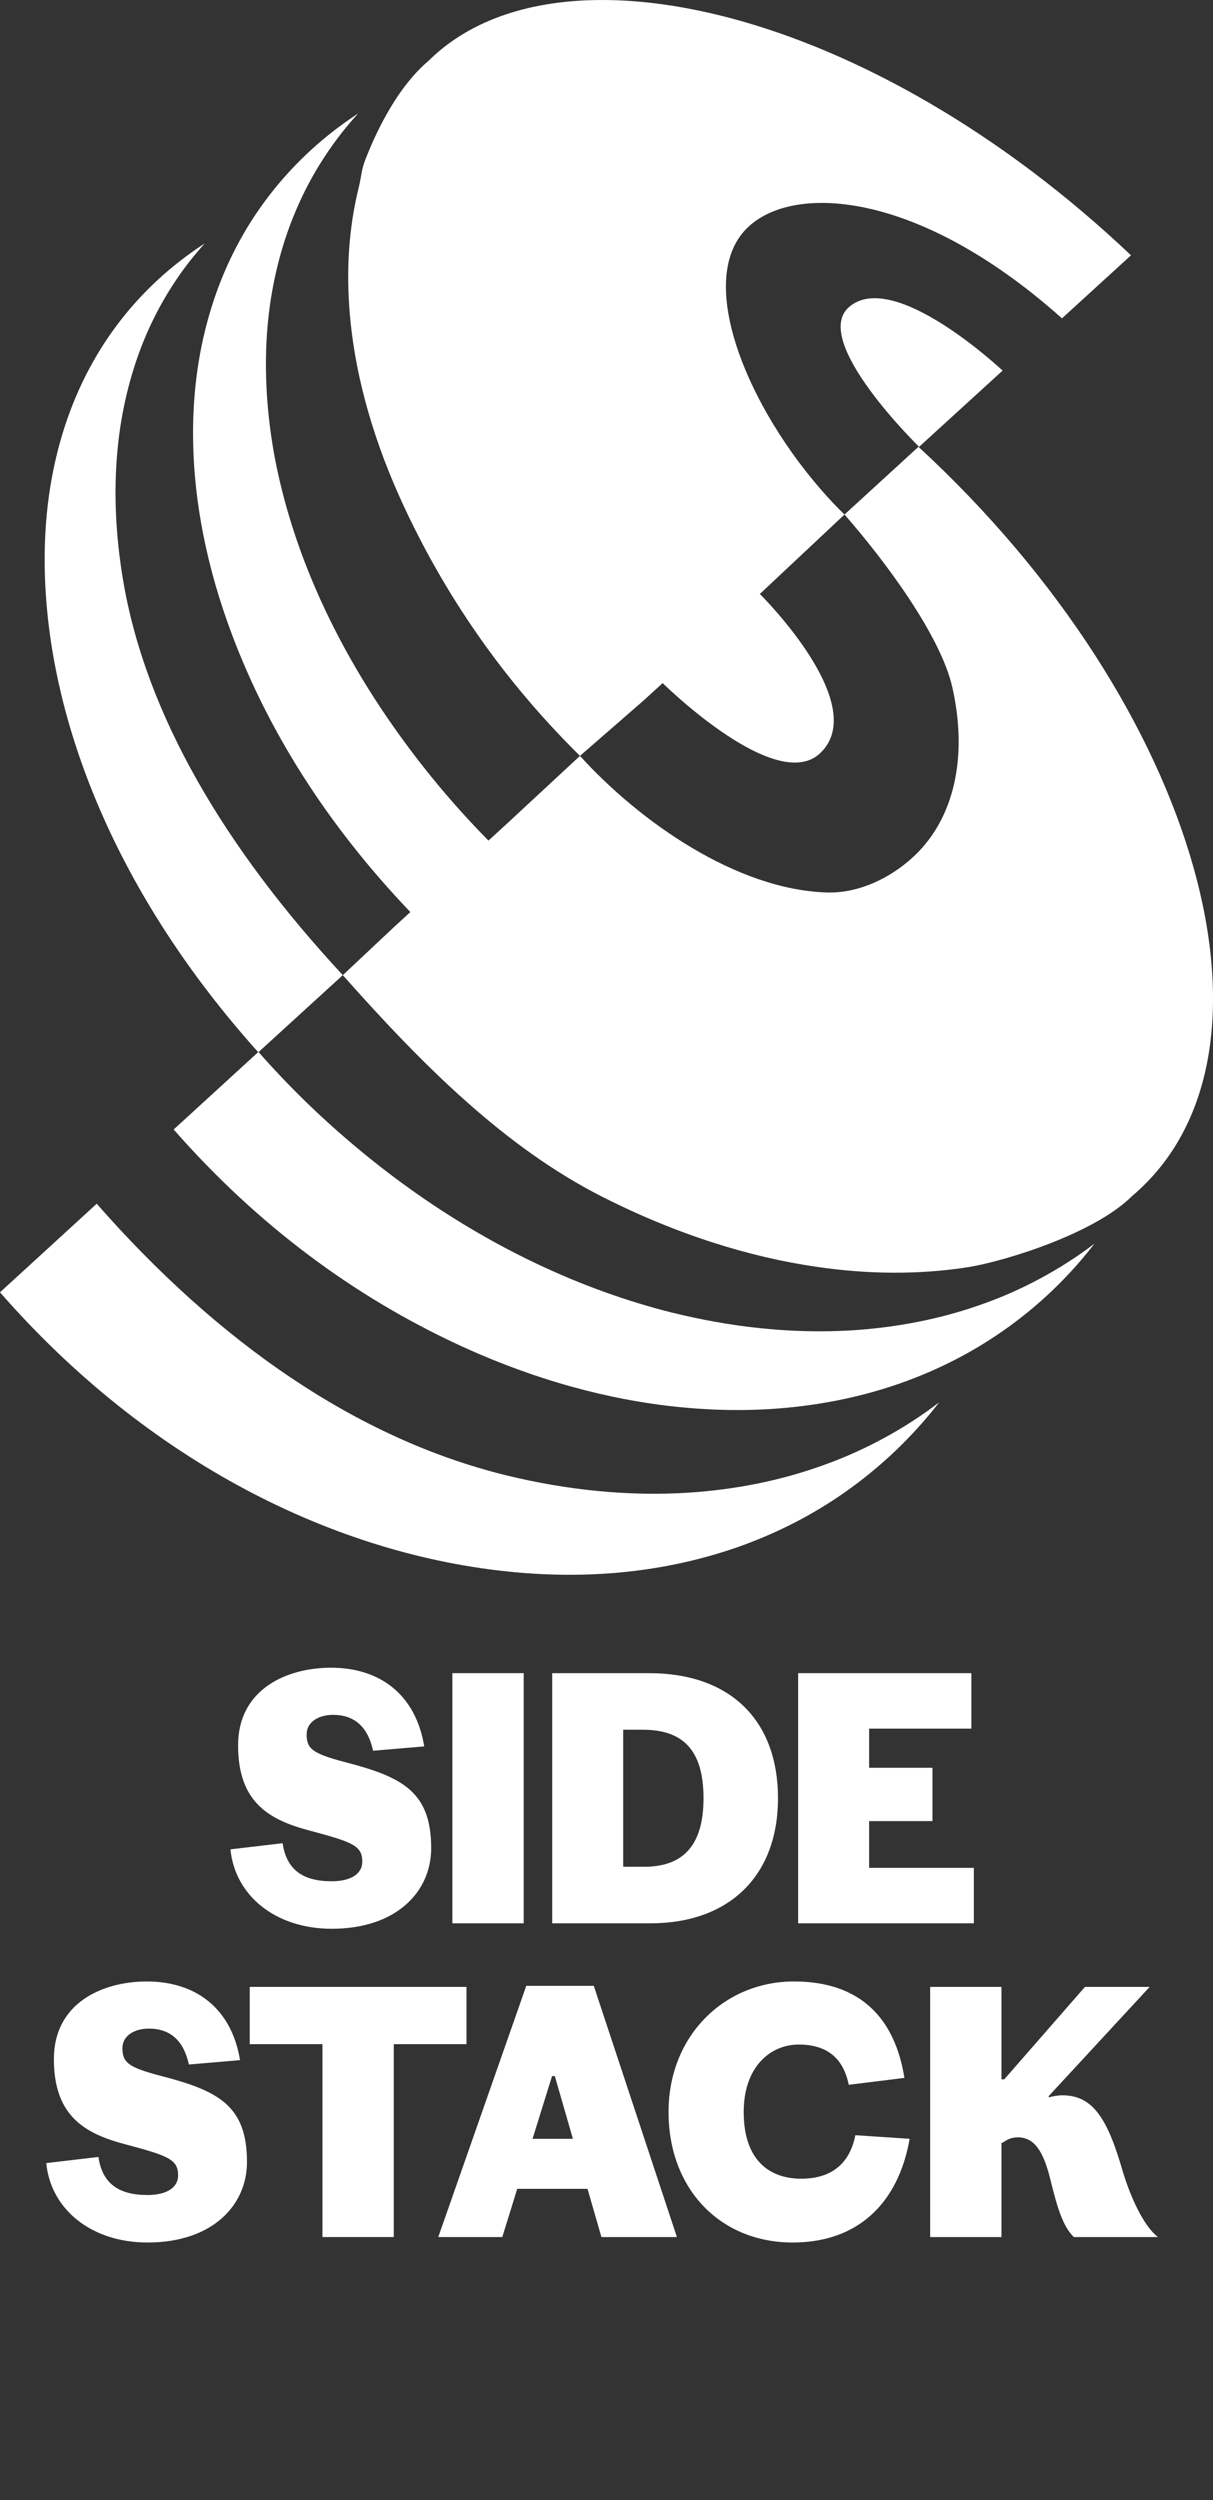
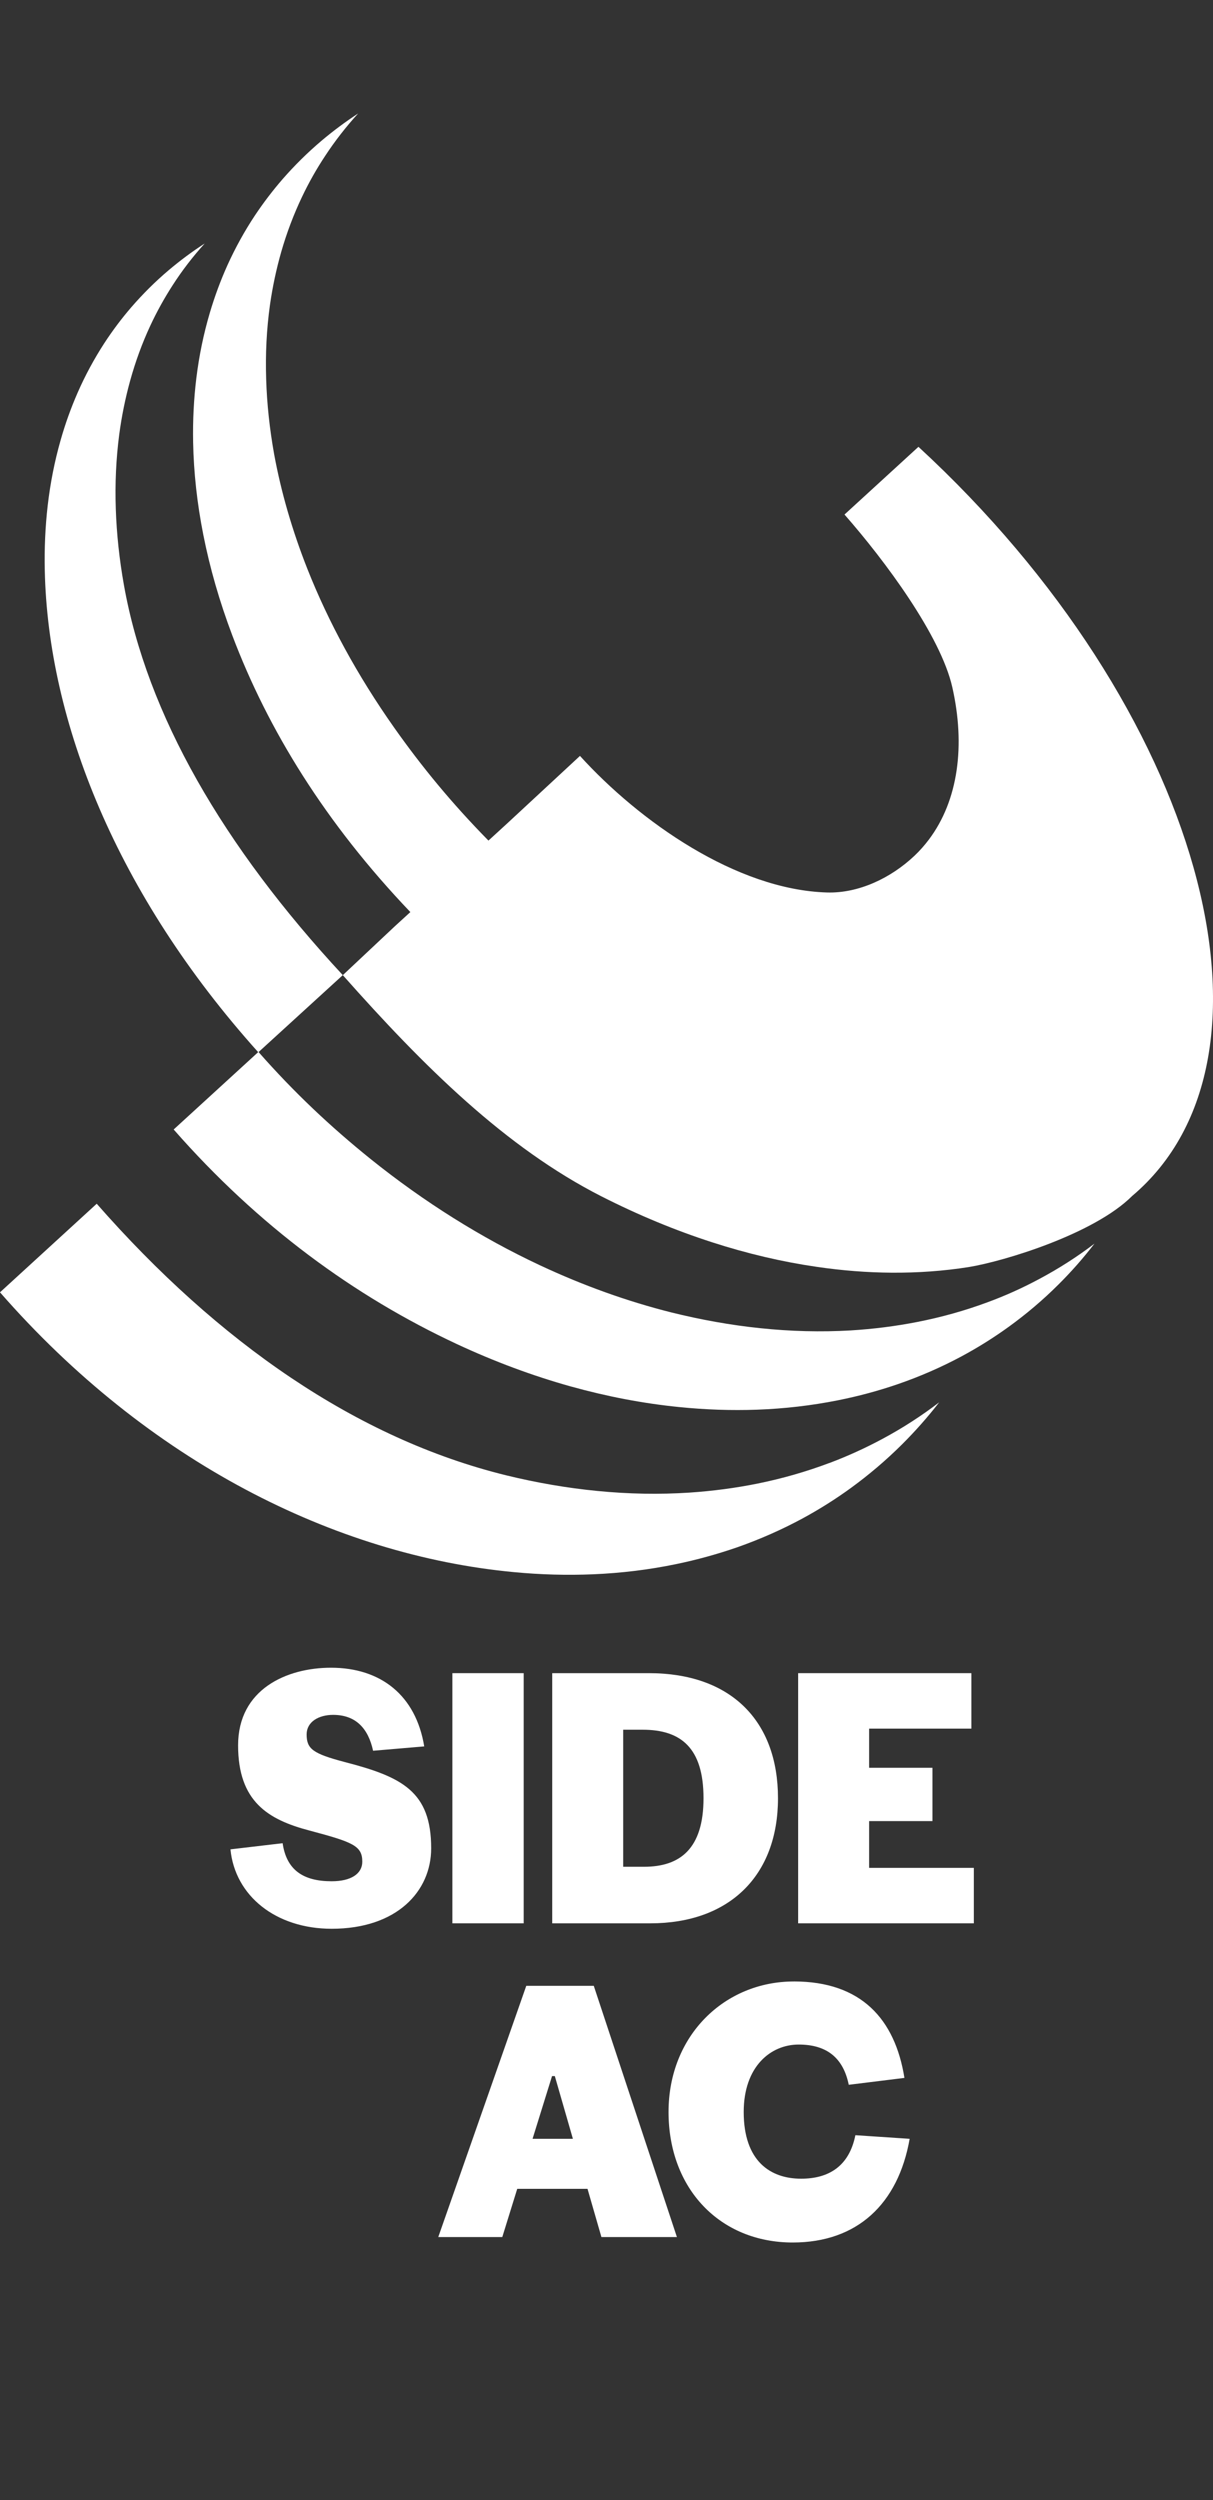
<svg xmlns="http://www.w3.org/2000/svg" width="133" height="274" viewBox="0 0 133 274" fill="none">
  <rect x="0" y="0" width="133" height="274" fill="#333333" stroke="none" />
  <g clip-path="url(#clip0_4766_25)">
    <path d="M25.267 202.674L30.989 202C31.408 204.9 33.201 206.172 36.366 206.172C38.503 206.172 39.724 205.338 39.724 204.027C39.724 202.278 38.693 201.882 33.925 200.61C29.387 199.419 26.106 197.432 26.106 191.273C26.106 185.114 31.447 182.769 36.291 182.769C41.746 182.769 45.597 185.79 46.514 191.391L40.907 191.868C40.373 189.406 39 187.935 36.52 187.935C34.957 187.935 33.62 188.69 33.62 190.08C33.62 191.669 34.308 192.185 37.778 193.1C44.073 194.729 47.277 196.318 47.277 202.556C47.277 207.284 43.502 211.377 36.369 211.377C30.228 211.377 25.765 207.761 25.27 202.674H25.267Z" fill="white" />
-     <path d="M49.602 183.365H57.42V210.781H49.602V183.365Z" fill="white" />
+     <path d="M49.602 183.365H57.42V210.781H49.602V183.365" fill="white" />
    <path d="M60.547 183.365H71.151C80.116 183.365 85.303 188.57 85.303 197.073C85.303 205.576 79.962 210.781 71.305 210.781H60.549V183.365H60.547ZM68.329 189.563V204.583H70.617C74.582 204.583 77.138 202.595 77.138 197.073C77.138 191.551 74.658 189.563 70.463 189.563H68.327H68.329Z" fill="white" />
    <path d="M106.509 183.365V189.443H95.295V193.735H102.238V199.577H95.295V204.703H106.777V210.781H87.513V183.365H106.509Z" fill="white" />
-     <path d="M5.07 237.058L10.792 236.384C11.211 239.284 13.004 240.556 16.169 240.556C18.306 240.556 19.528 239.722 19.528 238.411C19.528 236.662 18.496 236.266 13.728 234.995C9.19 233.804 5.909 231.816 5.909 225.657C5.909 219.498 11.25 217.154 16.094 217.154C21.549 217.154 25.4 220.174 26.317 225.775L20.71 226.252C20.176 223.79 18.803 222.319 16.323 222.319C14.76 222.319 13.423 223.074 13.423 224.464C13.423 226.053 14.111 226.57 17.581 227.485C23.876 229.113 27.081 230.702 27.081 236.94C27.081 241.668 23.305 245.761 16.172 245.761C10.031 245.761 5.568 242.145 5.073 237.058H5.07Z" fill="white" />
-     <path d="M43.174 245.163H35.355V224.024H27.383V217.747H51.147V224.024H43.174V245.163Z" fill="white" />
    <path d="M64.419 239.88H56.712L55.073 245.163H48.054L57.705 217.629H65.104L74.22 245.163H65.943L64.419 239.88ZM58.392 234.397H62.816L60.834 227.522H60.529L58.392 234.397Z" fill="white" />
    <path d="M87.036 217.151C94.436 217.151 98.135 221.284 99.167 227.721L93.062 228.476C92.453 225.495 90.621 224.066 87.57 224.066C84.519 224.066 81.544 226.449 81.544 231.457C81.544 236.861 84.48 238.768 87.838 238.768C90.853 238.768 93.101 237.417 93.789 234.001L99.74 234.397C98.481 241.55 93.979 245.761 86.921 245.761C78.949 245.761 73.303 239.88 73.303 231.457C73.303 223.035 79.483 217.154 87.036 217.154V217.151Z" fill="white" />
-     <path d="M126.055 217.749L114.992 229.708V229.866C115.297 229.748 116.021 229.627 116.48 229.627C119.914 229.627 121.477 232.328 123.118 238.01C123.882 240.554 125.33 243.931 126.971 245.163H117.741C116.558 244.012 115.948 242.025 115.185 238.925C114.385 235.587 113.317 234.237 111.6 234.237C111.029 234.237 110.532 234.395 110.112 234.714L109.807 234.872V245.163H101.988V217.747H109.807V227.879H110.112L118.962 217.747H126.057L126.055 217.749Z" fill="white" />
    <path d="M12.697 55.799C12.598 52.994 12.729 50.258 13.073 47.618C13.343 45.596 13.742 43.636 14.265 41.739C14.845 39.645 15.58 37.62 16.479 35.693C17.192 34.16 18.012 32.682 18.927 31.264C19.963 29.652 21.141 28.121 22.446 26.682C21.077 27.565 19.766 28.538 18.508 29.601C17.013 30.863 15.654 32.223 14.404 33.664C13.322 34.917 12.332 36.24 11.434 37.616C10.322 39.332 9.348 41.13 8.52 43.017C7.787 44.692 7.156 46.437 6.647 48.236C5.99 50.539 5.515 52.941 5.229 55.415C4.965 57.717 4.857 60.089 4.91 62.517C5.265 79.049 12.77 98.008 28.307 115.307L19.042 123.783C28.323 134.362 38.853 142.057 50.101 147.303C54.223 149.224 58.395 150.771 62.555 151.936C66.548 153.046 70.528 153.808 74.456 154.201C77.34 154.493 80.194 154.591 82.993 154.491C86.016 154.382 88.987 154.037 91.866 153.463C94.121 153.013 96.331 152.42 98.465 151.684C100.877 150.852 103.199 149.84 105.427 148.647C107.224 147.681 108.959 146.597 110.616 145.397C112.526 144.014 114.341 142.483 116.04 140.787C117.472 139.367 118.793 137.862 120.005 136.289C118.098 137.744 116.079 139.031 113.981 140.15C112.136 141.142 110.227 142.003 108.253 142.728C105.777 143.646 103.21 144.361 100.572 144.878C98.192 145.344 95.751 145.652 93.262 145.805C90.023 145.992 86.704 145.911 83.346 145.557C80.118 145.223 76.854 144.639 73.578 143.824C68.781 142.617 63.953 140.889 59.199 138.663C52.802 135.668 46.541 131.763 40.611 127C36.22 123.458 32.279 119.757 28.35 115.298L37.586 106.866C24.472 92.741 16.114 78.308 13.588 64.12C13.084 61.287 12.788 58.502 12.697 55.792V55.799Z" fill="white" />
-     <path d="M72.657 74.861C73.035 75.234 85.122 87.036 89.908 82.56C95.524 77.309 83.687 65.468 83.314 65.095L92.593 56.39C83.297 47.31 76.088 32.091 81.4 25.561C85.924 20 100.173 20.363 116.439 34.889L124.008 27.98C95.566 1.017 61.049 -7.262 46.993 6.662C43.215 9.847 40.937 15.309 40.213 17.102C39.557 18.7 39.722 18.957 39.307 20.66C38.773 22.844 38.427 25.107 38.273 27.442C38.129 29.62 38.152 31.857 38.333 34.146C38.581 37.285 39.142 40.516 40.009 43.8C40.928 47.287 42.186 50.833 43.793 54.412C48.077 63.934 54.381 73.765 63.593 82.838L70.514 76.816L72.662 74.859L72.657 74.861Z" fill="white" />
-     <path d="M100.776 48.968L109.929 40.615C109.929 40.615 97.936 29.318 93.055 33.685C88.9 37.405 100.776 48.968 100.776 48.968Z" fill="white" />
    <path d="M90.931 160.333C88.4 161.287 85.771 162.038 83.071 162.587C80.641 163.078 78.144 163.407 75.596 163.578C72.288 163.794 68.895 163.733 65.471 163.395C62.181 163.075 58.849 162.501 55.509 161.686C39.124 157.664 23.956 147.134 10.604 131.92L0 141.628C16.183 160.143 36.68 170.435 56.327 172.29C59.273 172.573 62.184 172.649 65.049 172.529C68.137 172.399 71.174 172.028 74.117 171.417C76.425 170.942 78.683 170.316 80.872 169.557C83.339 168.688 85.72 167.639 88.006 166.404C89.849 165.403 91.627 164.285 93.326 163.048C95.286 161.618 97.147 160.041 98.896 158.301C100.37 156.833 101.732 155.292 102.981 153.68C101.023 155.179 98.953 156.511 96.801 157.667C94.908 158.686 92.95 159.58 90.931 160.338V160.333Z" fill="white" />
    <path d="M100.7 48.971L92.595 56.39C97.044 61.454 103.137 69.663 104.416 75.312C105.86 81.683 105.081 87.714 101.849 92.009C101.376 92.634 100.851 93.237 100.262 93.79C97.684 96.225 94.154 97.913 90.674 97.809C80.737 97.513 70.103 90.014 63.591 82.841L55.614 90.239L53.556 92.123C49.531 88.027 46.267 84.057 43.225 79.753C39.179 74.018 36.009 68.166 33.712 62.371C32.034 58.125 30.817 53.907 30.06 49.788C29.561 46.999 29.267 44.257 29.185 41.574C29.093 38.795 29.231 36.082 29.595 33.456C29.879 31.45 30.297 29.492 30.837 27.6C31.44 25.506 32.204 23.481 33.132 21.54C33.865 20 34.709 18.508 35.656 17.079C36.724 15.453 37.934 13.896 39.273 12.432C37.872 13.349 36.52 14.355 35.227 15.446C33.696 16.747 32.295 18.133 31.012 19.601C29.902 20.878 28.882 22.219 27.951 23.611C26.803 25.343 25.806 27.157 24.944 29.05C24.188 30.731 23.539 32.483 23.007 34.28C22.326 36.583 21.831 38.978 21.529 41.438C21.249 43.726 21.13 46.08 21.176 48.477C21.238 51.771 21.609 55.153 22.29 58.597C23.005 62.223 24.064 65.915 25.471 69.635C29.373 79.959 35.681 90.204 44.994 99.956L43.298 101.506L37.588 106.869C46.496 116.915 55.431 125.756 65.936 131.107C69.966 133.155 74.03 134.837 78.083 136.145C81.941 137.391 85.787 138.293 89.567 138.837C92.338 139.245 95.073 139.458 97.761 139.476C100.65 139.497 103.474 139.293 106.218 138.86C110.176 138.209 119.985 135.214 124.127 131.077C142.199 115.833 131.82 77.636 100.7 48.964V48.971Z" fill="white" />
  </g>
  <defs>
    <clipPath id="clip0_4766_25">
      <rect width="133" height="274" fill="white" />
    </clipPath>
  </defs>
</svg>